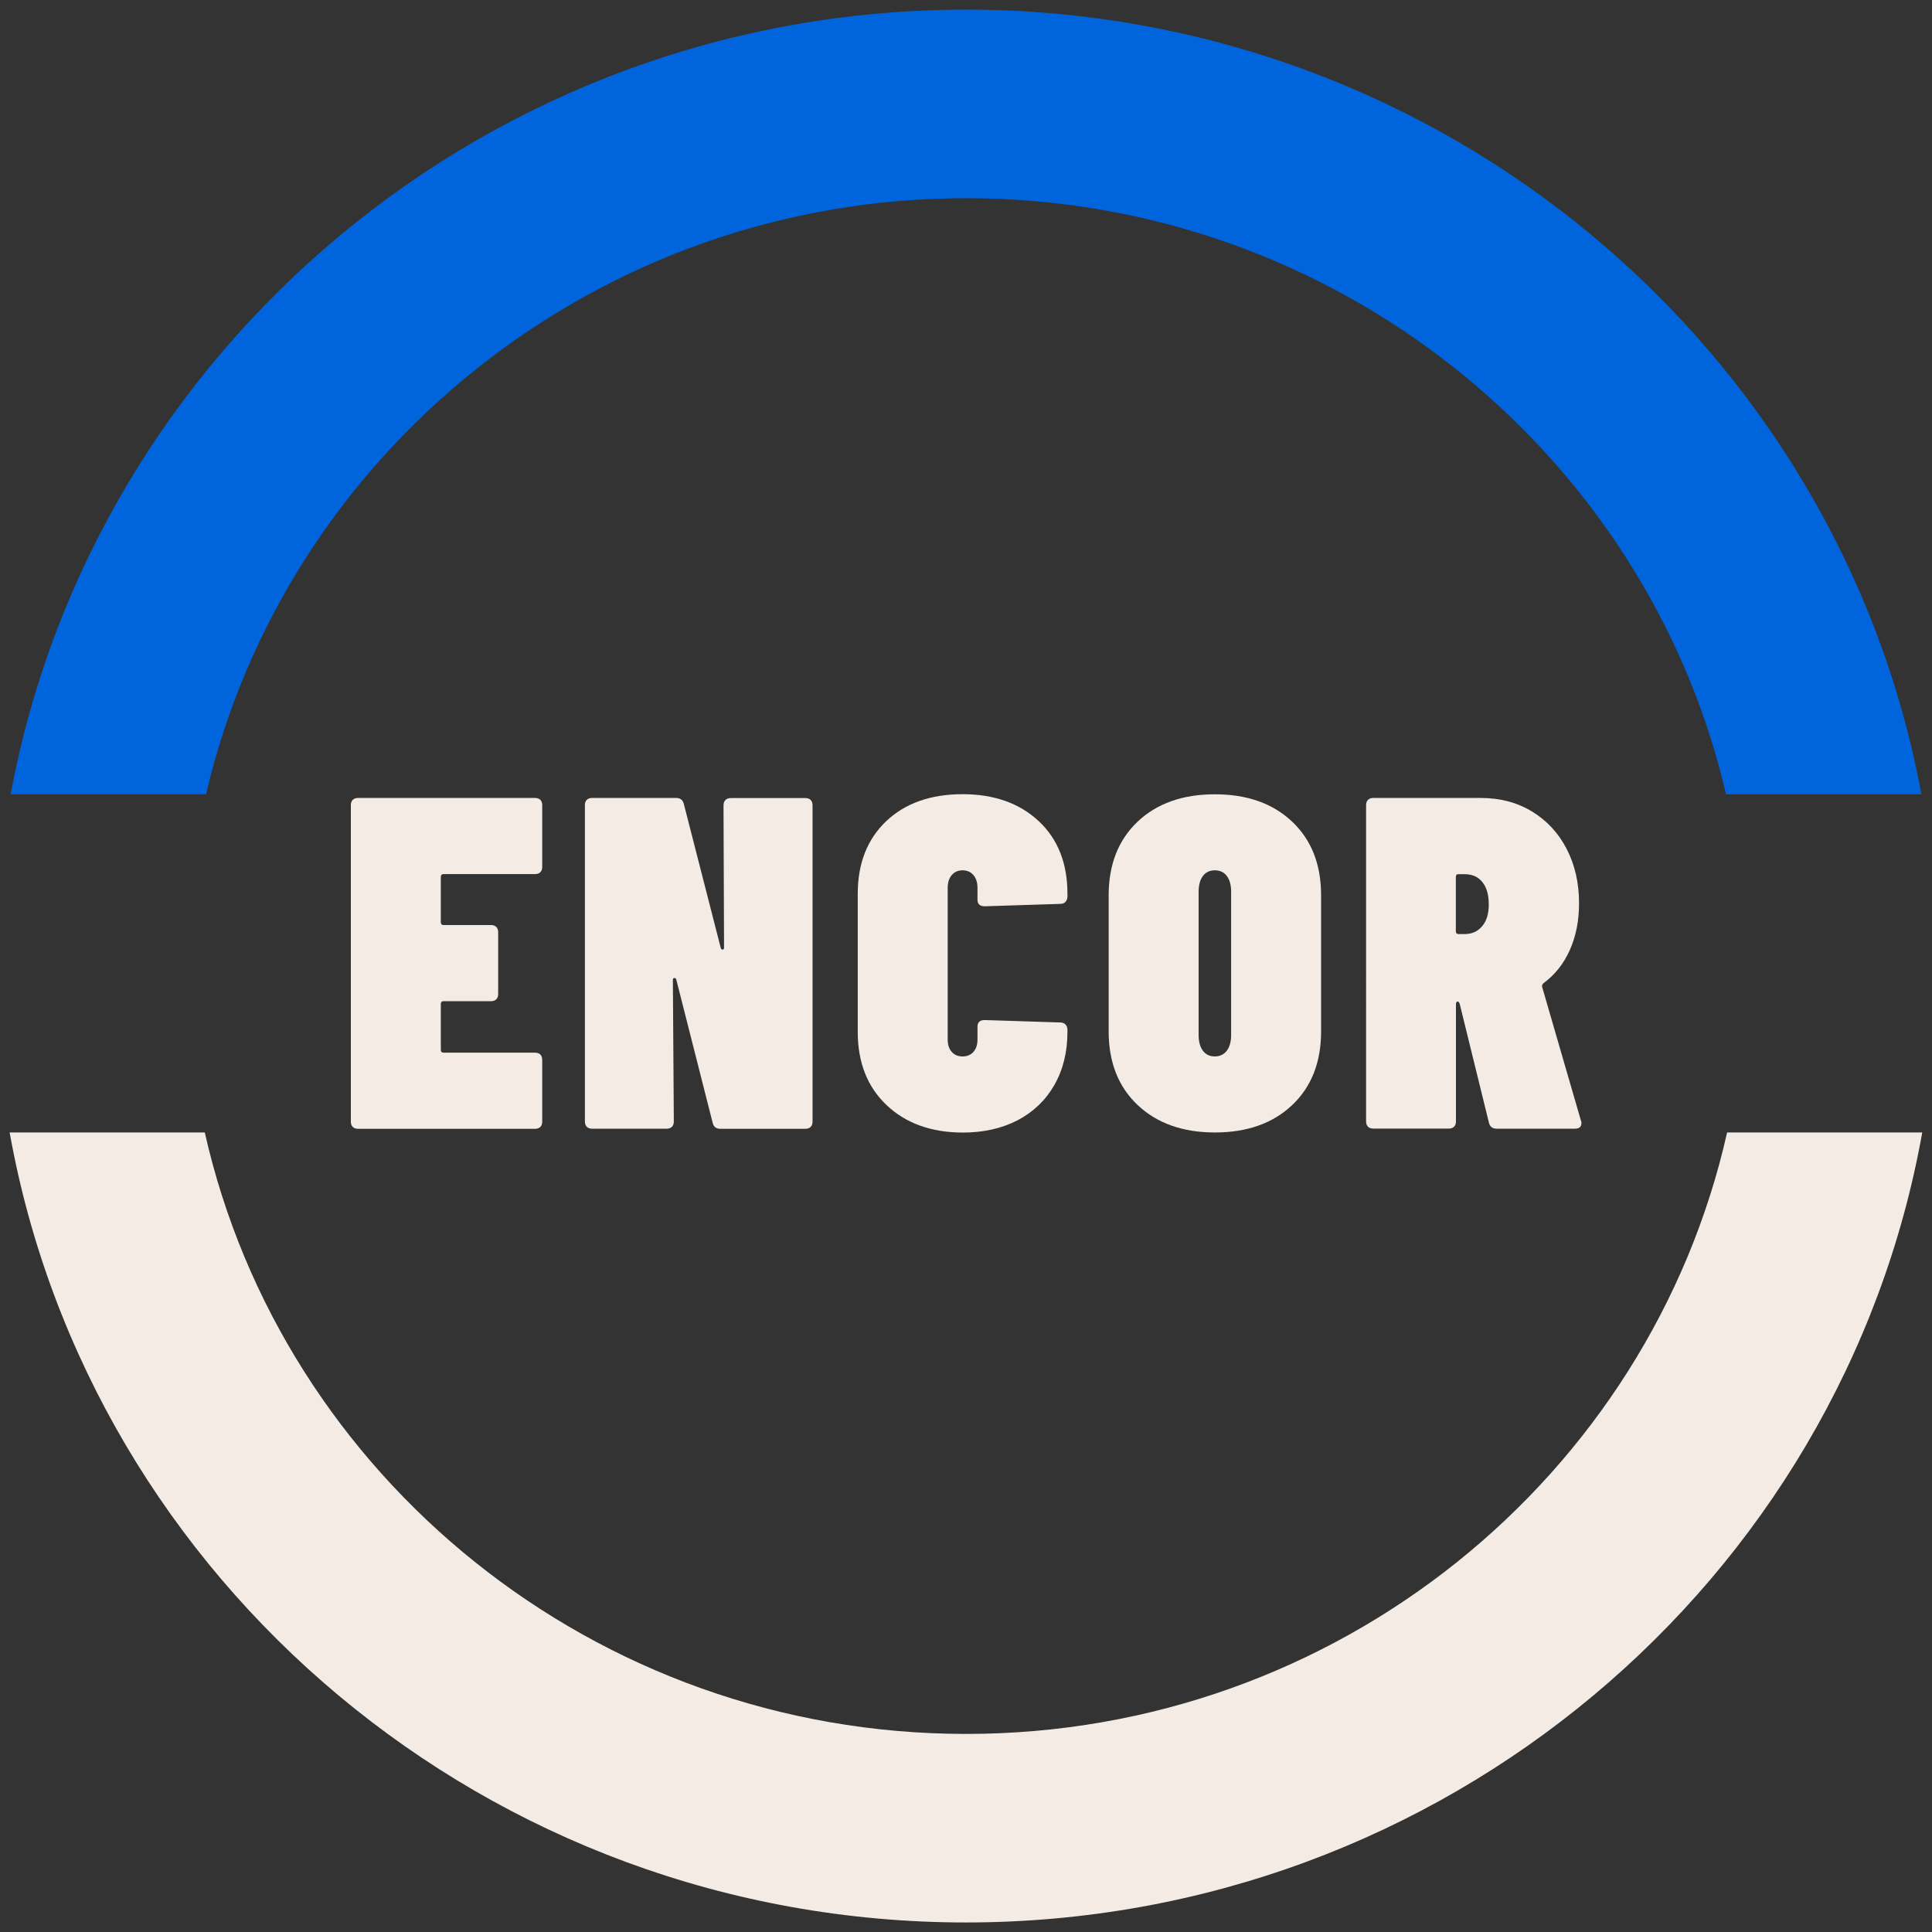
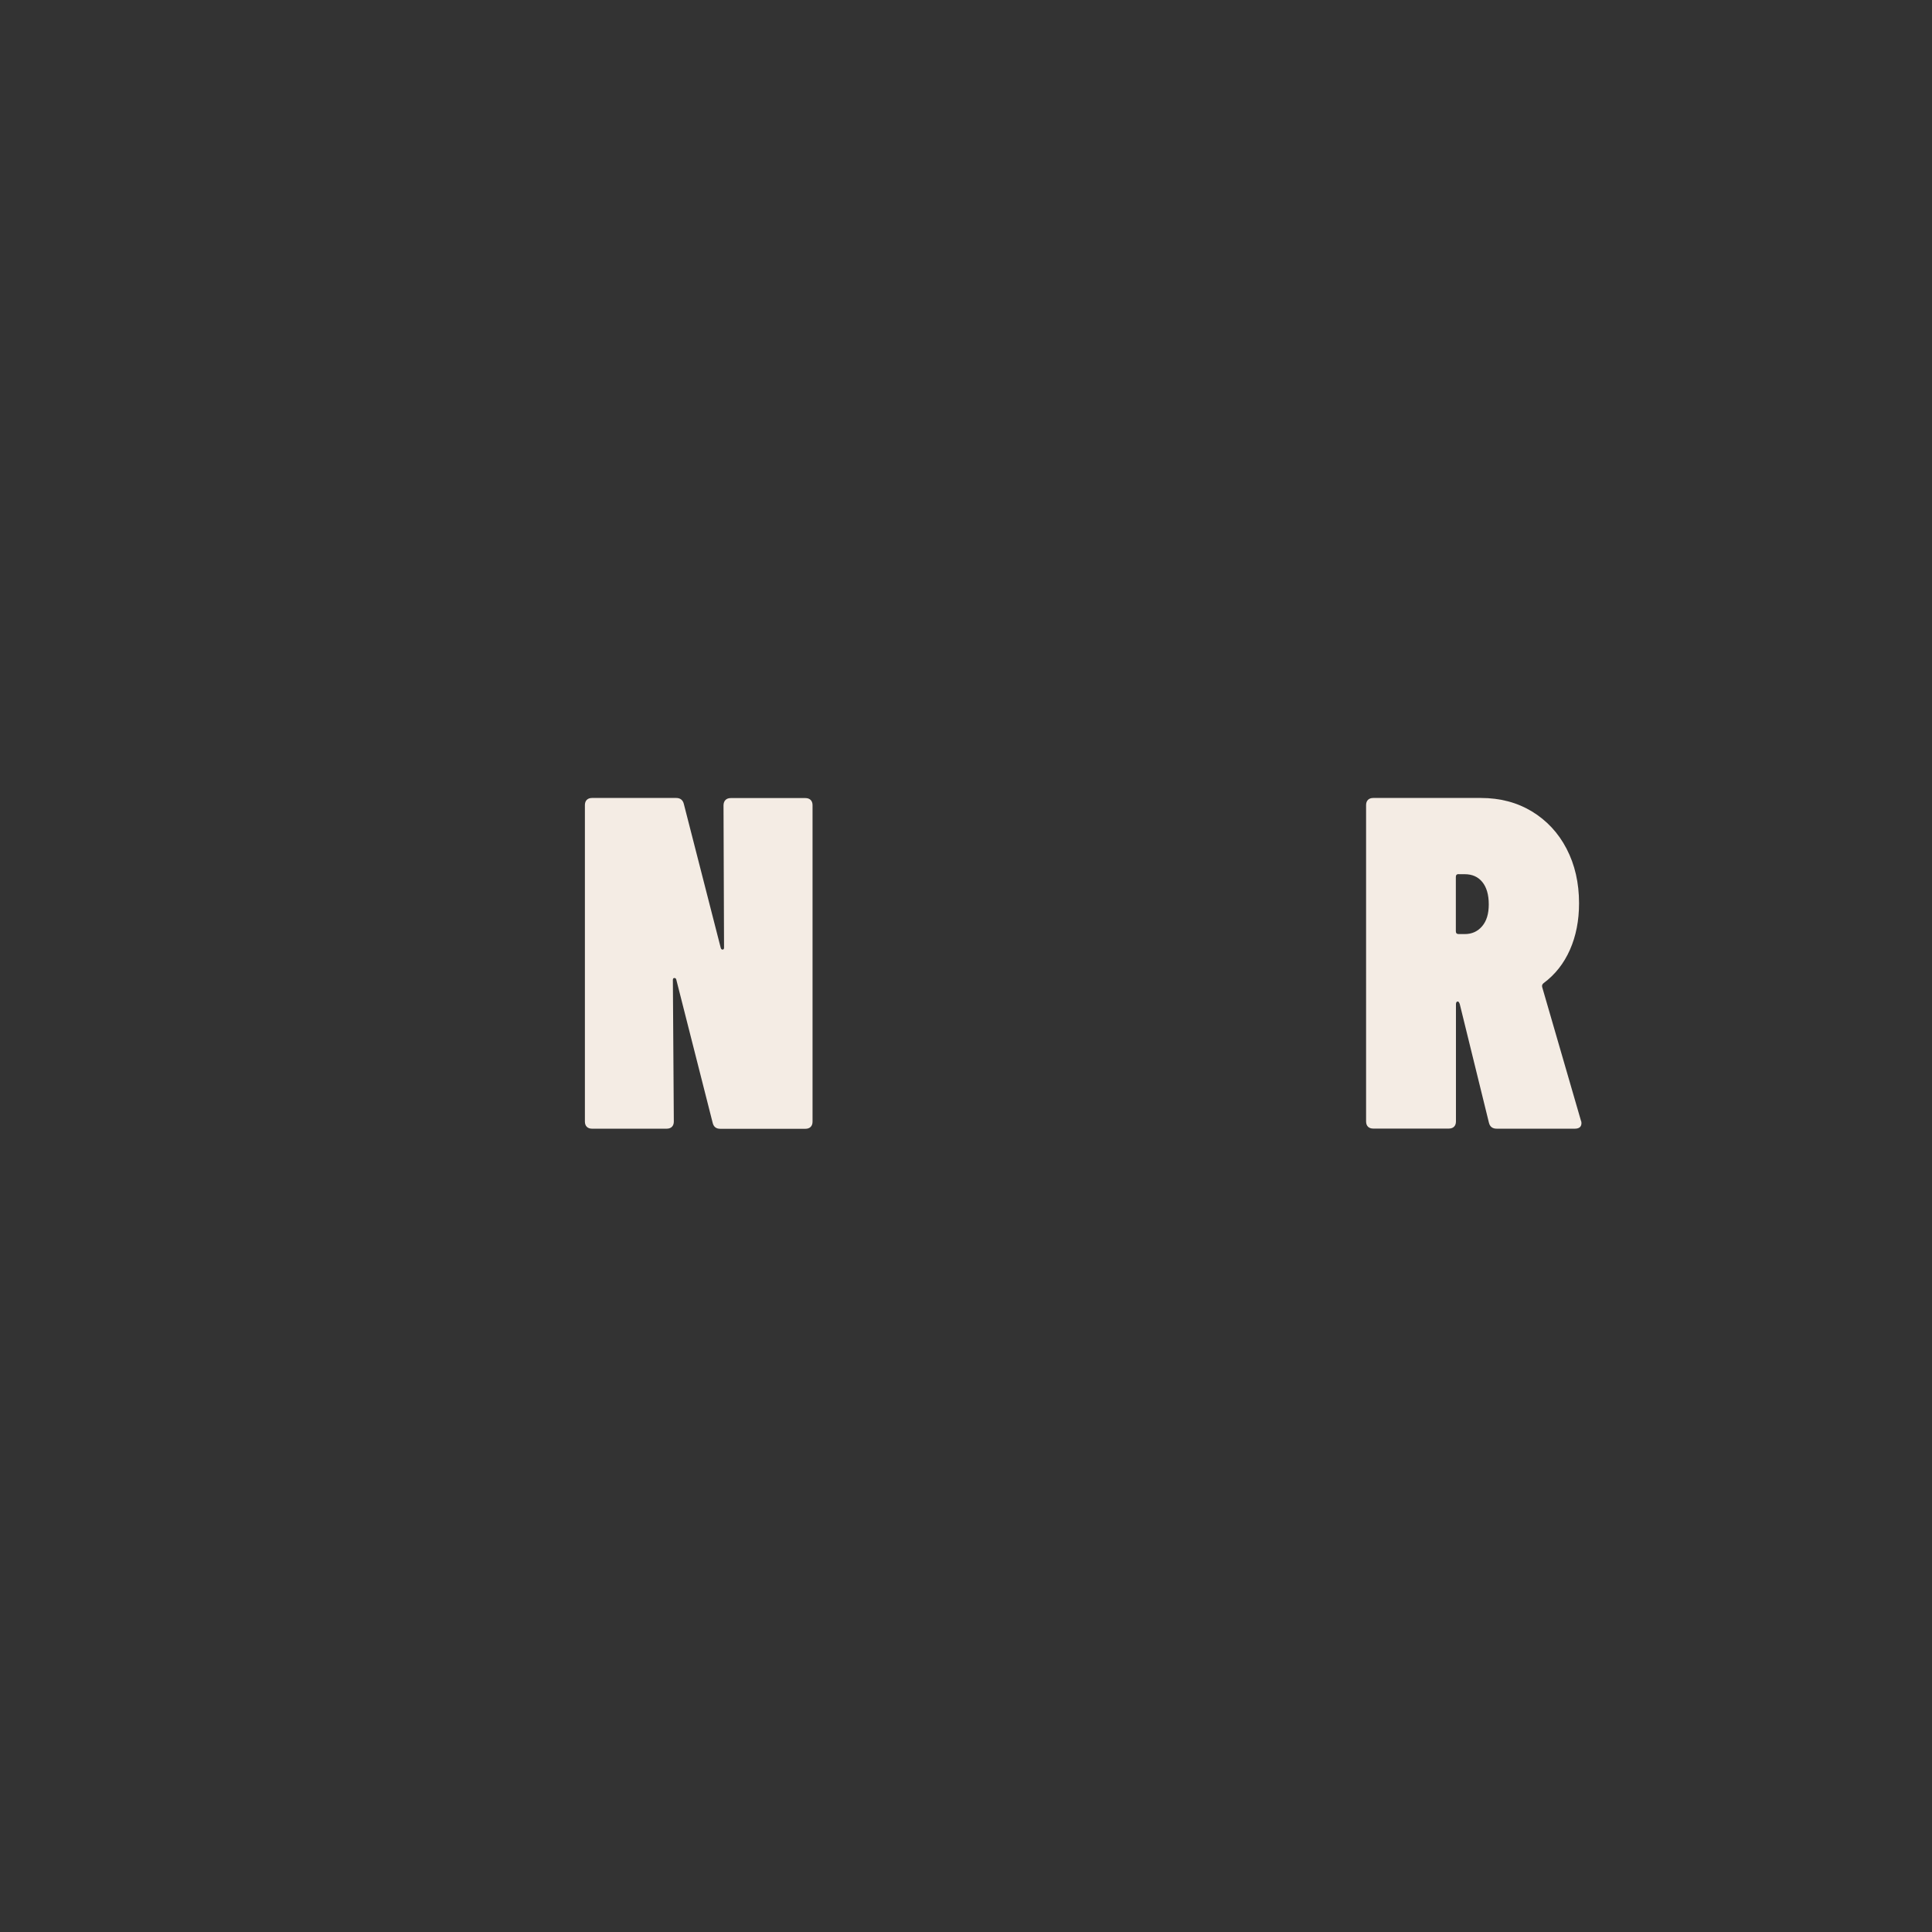
<svg xmlns="http://www.w3.org/2000/svg" version="1.1" id="Laag_1" x="0px" y="0px" viewBox="0 0 184.25 184.25" style="enable-background:new 0 0 184.25 184.25;" xml:space="preserve">
  <rect x="0" y="0" width="184.25" height="184.25" fill="#333333" stroke="none" />
  <style type="text/css">
	.st0{fill:#0B172B;}
	.st1{fill:#0065DD;}
	.st2{fill:#F4ECE4;}
</style>
  <g>
    <g>
      <g>
-         <path class="st2" d="M51.53,83.18c-0.12,0.12-0.29,0.18-0.5,0.18h-8.72c-0.18,0-0.27,0.09-0.27,0.27v4.32     c0,0.18,0.09,0.27,0.27,0.27h4.52c0.21,0,0.38,0.06,0.5,0.18c0.12,0.12,0.18,0.29,0.18,0.5v5.9c0,0.21-0.06,0.38-0.18,0.5     c-0.12,0.12-0.29,0.18-0.5,0.18h-4.52c-0.18,0-0.27,0.09-0.27,0.27v4.37c0,0.18,0.09,0.27,0.27,0.27h8.72     c0.21,0,0.38,0.06,0.5,0.18c0.12,0.12,0.18,0.29,0.18,0.5v5.9c0,0.21-0.06,0.38-0.18,0.5c-0.12,0.12-0.29,0.18-0.5,0.18H34.14     c-0.21,0-0.38-0.06-0.5-0.18c-0.12-0.12-0.18-0.29-0.18-0.5V76.78c0-0.21,0.06-0.38,0.18-0.5c0.12-0.12,0.29-0.18,0.5-0.18h16.89     c0.21,0,0.38,0.06,0.5,0.18c0.12,0.12,0.18,0.29,0.18,0.5v5.9C51.71,82.89,51.65,83.06,51.53,83.18z" />
        <path class="st2" d="M69.19,76.29c0.12-0.12,0.29-0.18,0.5-0.18h7.12c0.21,0,0.38,0.06,0.5,0.18c0.12,0.12,0.18,0.29,0.18,0.5     v30.18c0,0.21-0.06,0.38-0.18,0.5c-0.12,0.12-0.29,0.18-0.5,0.18h-8.12c-0.4,0-0.64-0.19-0.73-0.59L64.49,93.4     c-0.03-0.09-0.09-0.13-0.18-0.13s-0.14,0.06-0.14,0.18l0.09,13.51c0,0.21-0.06,0.38-0.18,0.5c-0.12,0.12-0.29,0.18-0.5,0.18     h-7.12c-0.21,0-0.38-0.06-0.5-0.18c-0.12-0.12-0.18-0.29-0.18-0.5V76.78c0-0.21,0.06-0.38,0.18-0.5c0.12-0.12,0.29-0.18,0.5-0.18     h8.03c0.39,0,0.64,0.2,0.73,0.59l3.51,13.69c0.03,0.12,0.09,0.18,0.18,0.18c0.09,0,0.14-0.06,0.14-0.18l-0.05-13.6     C69.01,76.57,69.07,76.41,69.19,76.29z" />
-         <path class="st2" d="M84.54,105.38c-1.83-1.74-2.74-4.07-2.74-6.98V85.25c0-2.91,0.91-5.22,2.72-6.94     c1.81-1.71,4.24-2.57,7.28-2.57c3.01,0,5.43,0.86,7.26,2.57c1.83,1.71,2.74,4.02,2.74,6.94v0.23c0,0.21-0.06,0.38-0.18,0.52     c-0.12,0.14-0.29,0.2-0.5,0.2l-7.21,0.23c-0.46,0-0.69-0.21-0.69-0.63v-1.13c0-0.51-0.13-0.92-0.39-1.22     c-0.26-0.3-0.6-0.45-1.03-0.45c-0.43,0-0.77,0.15-1.03,0.45c-0.26,0.3-0.39,0.71-0.39,1.22v14.46c0,0.51,0.13,0.91,0.39,1.19     c0.26,0.29,0.6,0.43,1.03,0.43c0.42,0,0.77-0.14,1.03-0.43c0.26-0.29,0.39-0.68,0.39-1.19v-1.22c0-0.42,0.23-0.63,0.69-0.63     l7.21,0.23c0.21,0,0.38,0.07,0.5,0.2c0.12,0.13,0.18,0.31,0.18,0.52v0.18c0,1.92-0.42,3.61-1.25,5.07     c-0.84,1.46-2.01,2.57-3.51,3.36c-1.51,0.78-3.25,1.17-5.23,1.17C88.79,108,86.37,107.12,84.54,105.38z" />
-         <path class="st2" d="M108.49,105.38c-1.84-1.74-2.76-4.08-2.76-7.03V85.39c0-2.94,0.92-5.28,2.76-7.03     c1.84-1.74,4.3-2.61,7.37-2.61c3.07,0,5.53,0.87,7.37,2.61c1.84,1.74,2.76,4.08,2.76,7.03v12.97c0,2.94-0.92,5.29-2.76,7.03     c-1.84,1.74-4.3,2.61-7.37,2.61C112.79,108,110.33,107.12,108.49,105.38z M117,100.2c0.27-0.36,0.41-0.86,0.41-1.49V85.03     c0-0.63-0.14-1.13-0.41-1.49c-0.27-0.36-0.66-0.54-1.14-0.54c-0.49,0-0.87,0.18-1.14,0.54c-0.27,0.36-0.41,0.86-0.41,1.49v13.69     c0,0.63,0.14,1.13,0.41,1.49c0.27,0.36,0.65,0.54,1.14,0.54C116.35,100.74,116.73,100.56,117,100.2z" />
        <path class="st2" d="M141.99,107.05l-2.78-11.31c-0.06-0.15-0.12-0.23-0.18-0.23c-0.12,0-0.18,0.09-0.18,0.27v11.17     c0,0.21-0.06,0.38-0.18,0.5c-0.12,0.12-0.29,0.18-0.5,0.18h-7.21c-0.21,0-0.38-0.06-0.5-0.18c-0.12-0.12-0.18-0.29-0.18-0.5     V76.78c0-0.21,0.06-0.38,0.18-0.5c0.12-0.12,0.29-0.18,0.5-0.18h10.27c1.83,0,3.45,0.43,4.86,1.28c1.41,0.86,2.52,2.04,3.31,3.56     c0.79,1.52,1.19,3.25,1.19,5.2c0,1.65-0.29,3.13-0.87,4.44c-0.58,1.31-1.41,2.36-2.51,3.18c-0.12,0.09-0.17,0.21-0.14,0.36     l3.7,12.75c0.03,0.06,0.05,0.13,0.05,0.23c0,0.36-0.21,0.54-0.64,0.54h-7.44C142.32,107.64,142.08,107.44,141.99,107.05z      M139.11,83.36c-0.18,0-0.27,0.09-0.27,0.27v5.18c0,0.18,0.09,0.27,0.27,0.27h0.59c0.67,0,1.22-0.25,1.64-0.74     c0.43-0.5,0.64-1.19,0.64-2.09c0-0.93-0.21-1.64-0.62-2.14c-0.41-0.5-0.97-0.74-1.67-0.74H139.11z" />
      </g>
    </g>
    <g>
-       <path class="st1" d="M92.13,0.92c-45.39,0-83.25,32.32-91.11,74.83h18.63c7.57-32.52,37.2-56.85,72.48-56.85    c35.29,0,64.91,24.33,72.48,56.85h18.63C175.38,33.25,137.52,0.92,92.13,0.92z" />
-       <path class="st2" d="M92.13,165.36c-35.47,0-65.21-24.59-72.6-57.36H0.92c7.65,42.75,45.63,75.34,91.2,75.34    s83.56-32.58,91.2-75.34h-18.61C157.34,140.77,127.6,165.36,92.13,165.36z" />
-     </g>
+       </g>
  </g>
</svg>